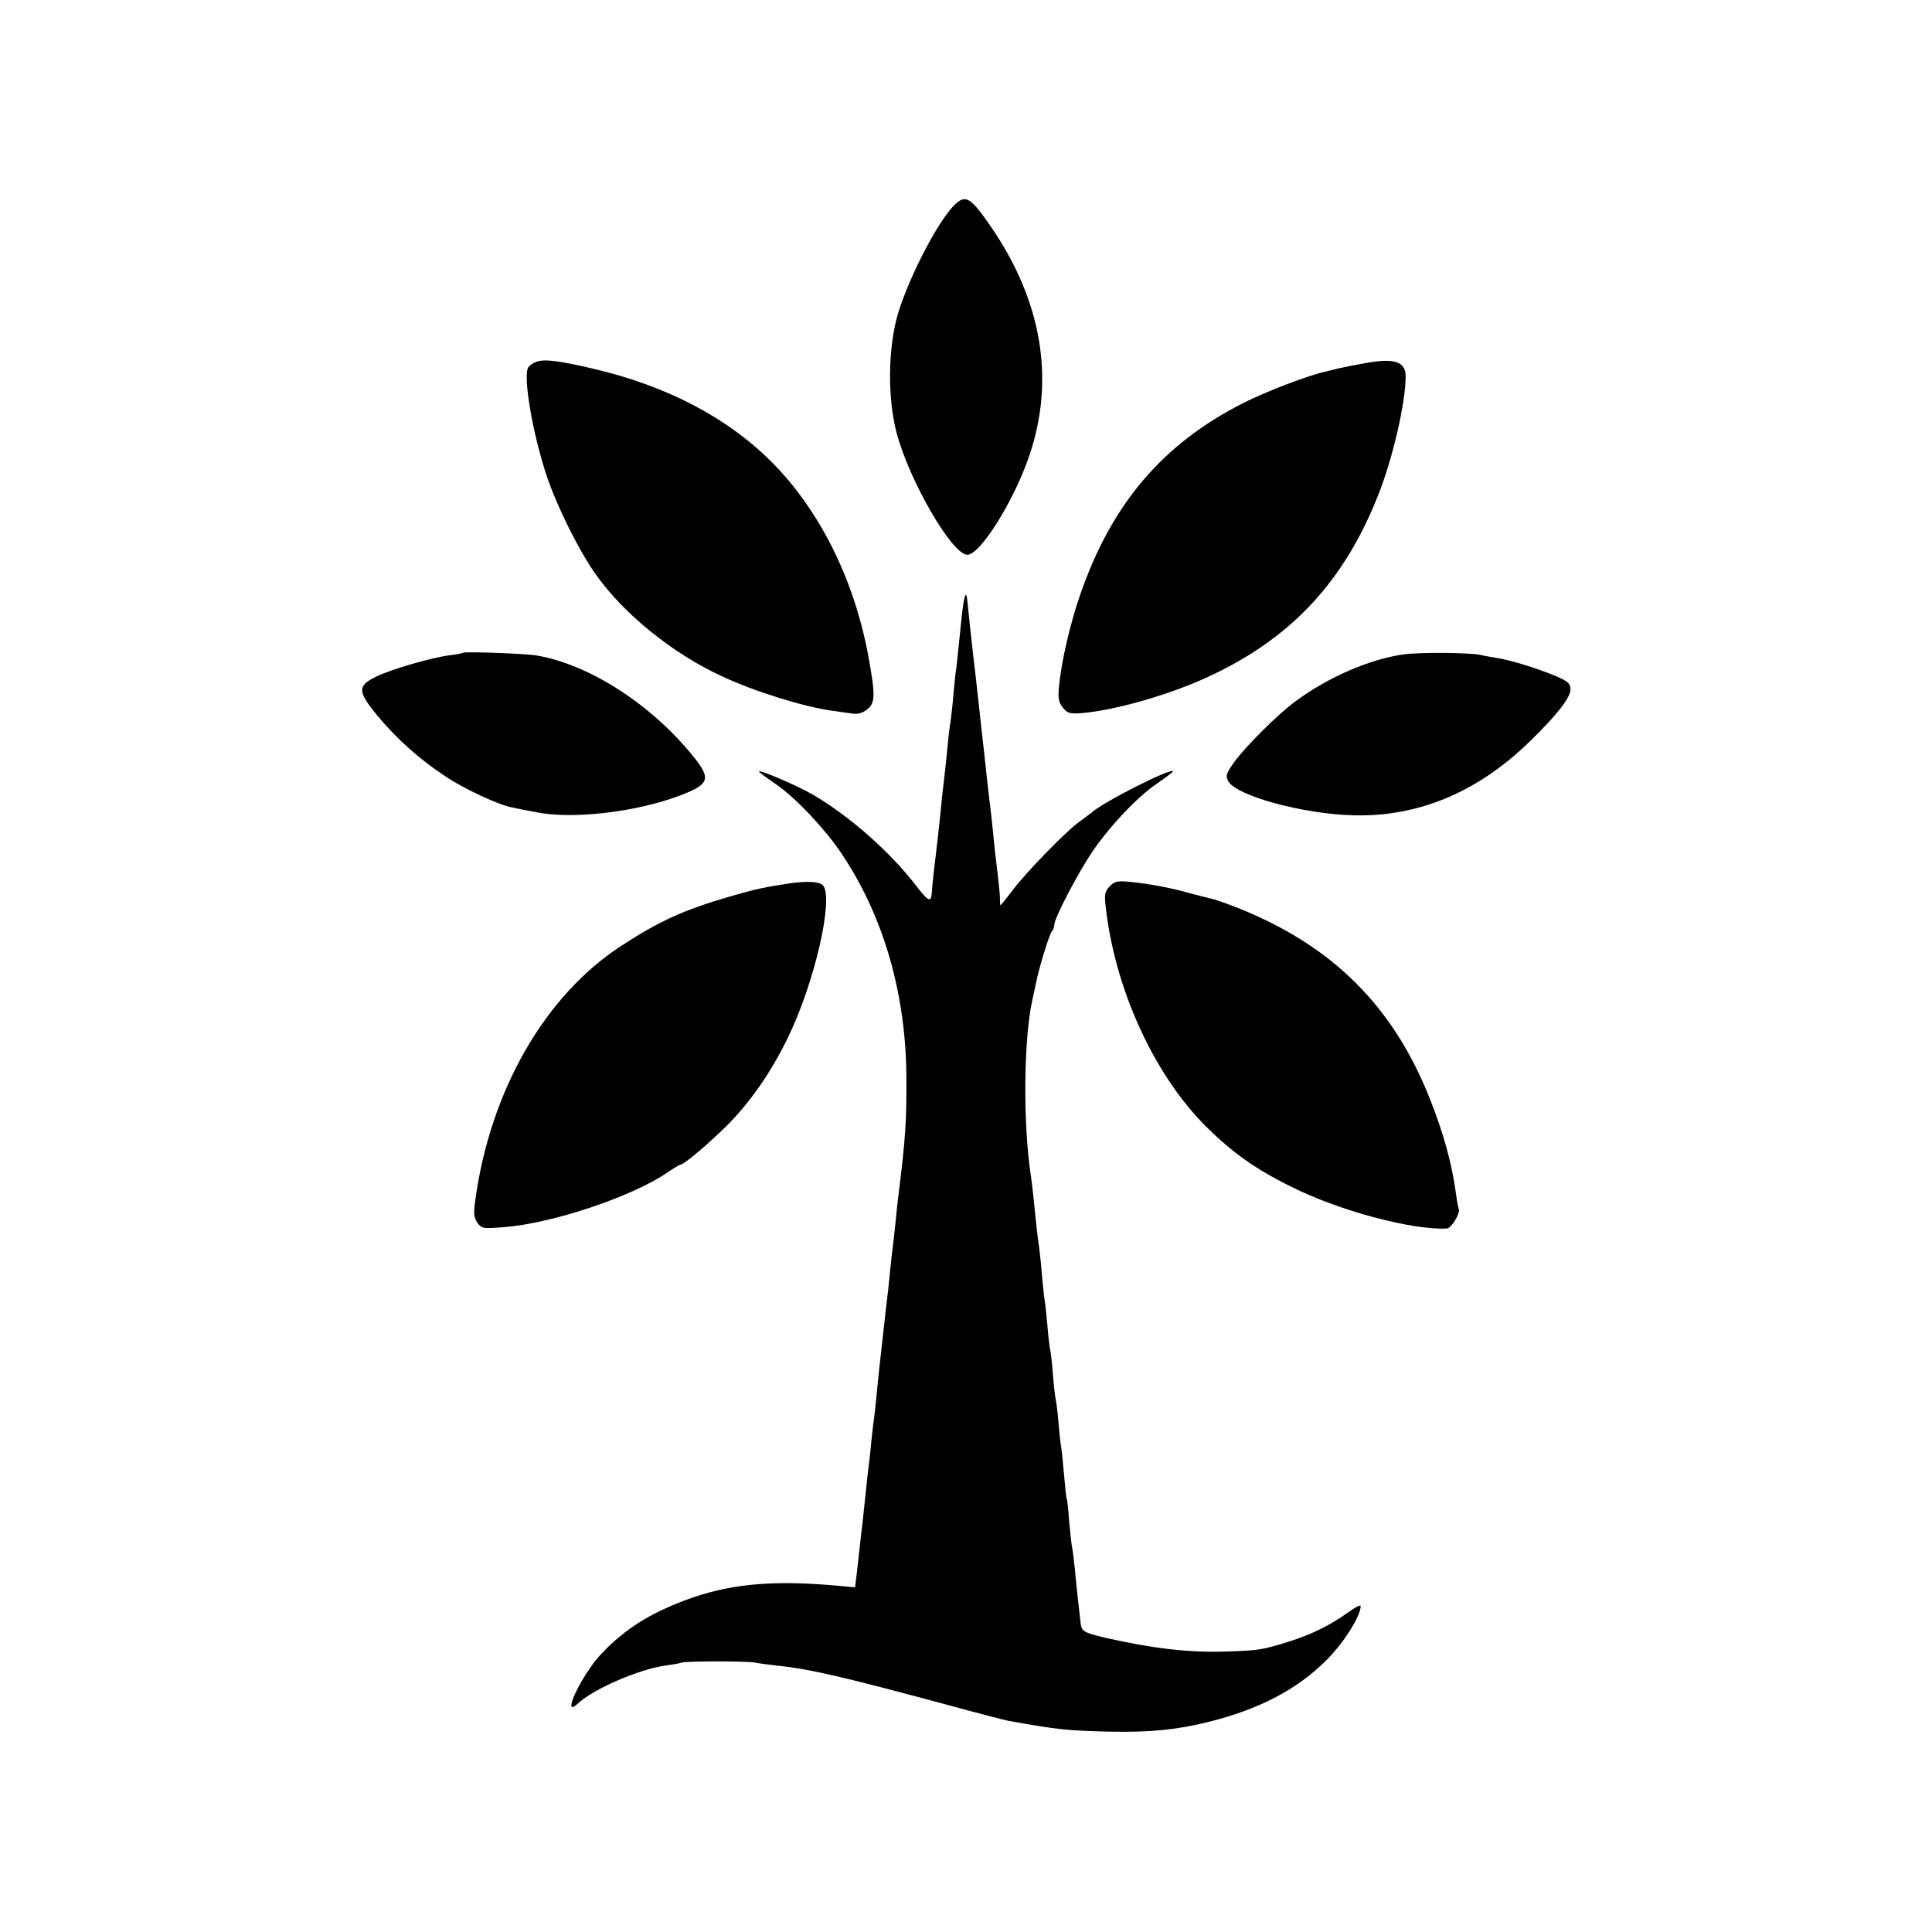
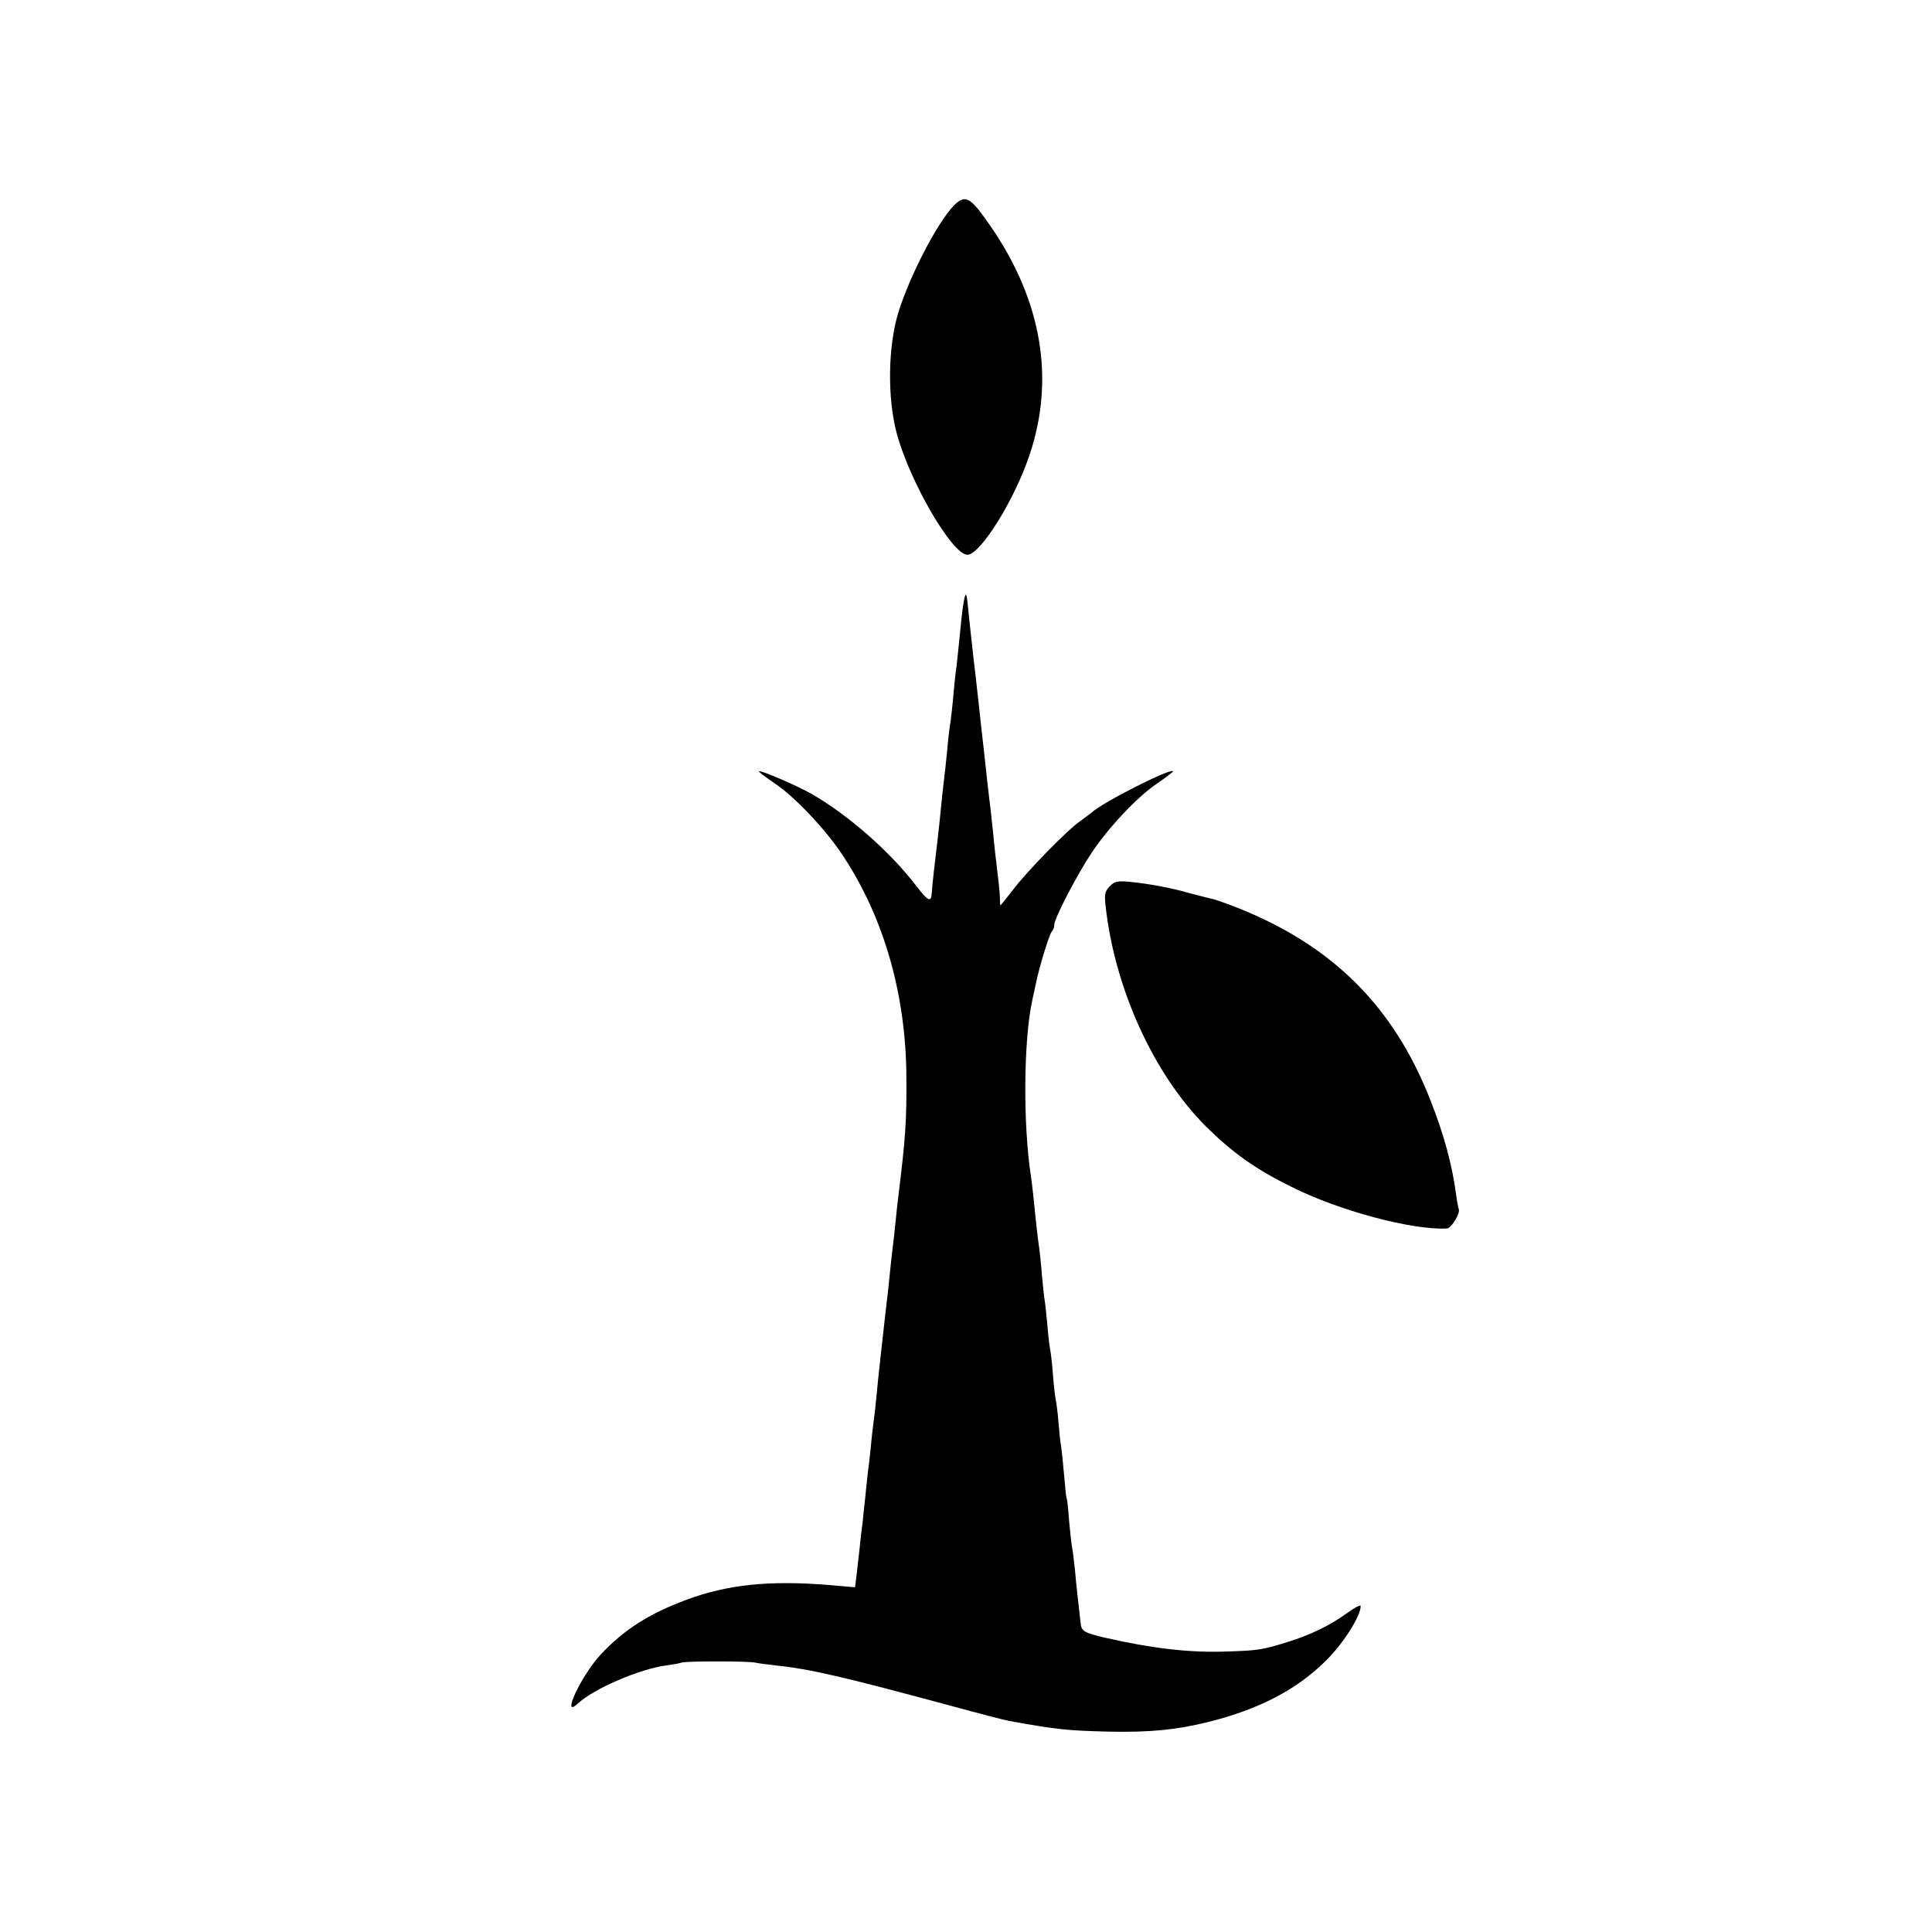
<svg xmlns="http://www.w3.org/2000/svg" version="1.0" width="700pt" height="700pt" viewBox="0 0 700 700" preserveAspectRatio="xMidYMid meet">
  <g transform="translate(0,700) scale(0.1,-0.1)" fill="#000000" stroke="none">
    <path d="M3469 6267 c-57 -43 -171 -258 -215 -402 -37 -124 -39 -308 -5 -435 47 -175 201 -440 256 -440 47 0 171 199 225 361 93 275 45 559 -140 828 -68 99 -88 114 -121 88z" />
-     <path d="M1943 5689 c-12 -4 -24 -13 -29 -20 -20 -32 16 -241 67 -394 38 -112 115 -267 176 -354 102 -145 280 -289 458 -371 117 -55 297 -111 400 -125 22 -3 54 -8 71 -10 21 -4 39 1 56 15 30 23 30 52 3 199 -52 275 -176 523 -349 697 -161 161 -378 275 -646 338 -124 29 -178 36 -207 25z" />
-     <path d="M4945 5684 c-38 -7 -80 -15 -92 -18 -13 -3 -33 -8 -45 -11 -66 -14 -220 -73 -303 -115 -292 -148 -476 -364 -590 -691 -37 -106 -69 -242 -78 -336 -4 -42 -2 -57 14 -77 16 -20 25 -23 66 -20 130 11 335 71 478 140 289 138 476 341 598 649 53 133 100 336 100 432 0 53 -42 67 -148 47z" />
    <path d="M3480 4723 c-7 -70 -14 -135 -15 -143 -2 -8 -6 -49 -10 -90 -3 -41 -9 -88 -11 -105 -3 -16 -7 -48 -9 -70 -4 -48 -15 -147 -21 -195 -2 -19 -6 -60 -9 -90 -3 -30 -8 -71 -10 -90 -6 -48 -18 -151 -19 -175 -2 -36 -13 -31 -56 25 -96 125 -242 253 -375 331 -55 32 -195 92 -195 84 0 -3 26 -22 58 -44 73 -49 186 -169 246 -261 149 -225 229 -505 230 -805 1 -155 -3 -217 -28 -420 -3 -22 -8 -67 -11 -100 -3 -33 -8 -73 -10 -90 -2 -16 -7 -57 -10 -90 -3 -33 -10 -98 -16 -145 -15 -135 -26 -228 -34 -315 -3 -33 -8 -76 -11 -95 -2 -19 -7 -57 -9 -85 -3 -27 -7 -66 -10 -85 -2 -19 -7 -62 -10 -95 -4 -33 -8 -76 -10 -95 -3 -19 -7 -57 -10 -85 -3 -27 -8 -72 -11 -98 l-6 -48 -91 8 c-221 18 -372 2 -522 -54 -136 -51 -224 -108 -308 -197 -70 -75 -146 -236 -84 -179 58 55 227 127 322 139 22 3 46 7 54 10 18 6 238 6 268 0 12 -3 48 -7 80 -11 118 -12 245 -42 623 -144 102 -28 199 -53 215 -56 177 -32 211 -35 361 -39 150 -3 244 6 362 35 184 46 321 117 428 224 63 63 124 160 124 196 0 6 -21 -5 -47 -24 -64 -46 -133 -80 -217 -106 -96 -30 -108 -31 -231 -35 -128 -4 -263 12 -430 50 -79 19 -87 23 -90 56 -11 97 -15 131 -20 188 -4 36 -8 72 -10 80 -2 8 -7 51 -11 95 -3 44 -7 82 -9 85 -2 3 -6 43 -10 90 -4 47 -9 93 -11 103 -2 10 -6 48 -9 85 -3 37 -8 74 -10 82 -2 8 -7 49 -10 90 -3 41 -8 82 -10 90 -2 8 -7 48 -10 88 -4 41 -8 81 -10 91 -2 10 -6 51 -10 92 -3 41 -8 85 -10 99 -2 14 -7 50 -10 80 -9 92 -16 154 -20 180 -29 191 -26 494 5 635 5 22 11 51 14 65 11 55 48 176 57 185 5 5 9 16 9 25 0 23 85 186 137 263 63 93 165 201 235 248 32 22 58 42 58 44 0 17 -256 -112 -296 -150 -7 -5 -25 -19 -40 -30 -45 -30 -195 -184 -243 -248 -24 -31 -45 -57 -46 -57 -1 0 -2 8 -2 18 1 9 -3 51 -8 92 -5 41 -9 80 -10 85 -11 112 -19 181 -20 185 -1 5 -14 123 -20 180 -3 25 -13 113 -20 180 -2 19 -7 60 -10 90 -4 30 -8 69 -10 85 -2 17 -7 62 -11 100 -4 39 -8 78 -9 87 -5 51 -14 15 -25 -99z" />
-     <path d="M1678 4635 c-2 -2 -23 -6 -48 -9 -69 -9 -216 -52 -268 -78 -67 -33 -67 -53 4 -139 67 -82 152 -159 248 -222 67 -45 195 -105 244 -113 14 -3 52 -11 86 -17 128 -26 358 0 515 59 112 42 119 61 54 142 -151 188 -376 334 -568 367 -40 7 -261 15 -267 10z" />
-     <path d="M5085 4629 c-125 -18 -273 -83 -390 -169 -68 -50 -189 -171 -228 -228 -24 -34 -27 -44 -17 -62 28 -53 272 -120 455 -124 234 -6 449 84 636 266 100 97 149 160 149 190 0 21 -9 29 -47 46 -69 29 -162 58 -213 67 -25 4 -54 9 -65 12 -42 9 -223 10 -280 2z" />
-     <path d="M2865 3800 c-99 -15 -122 -20 -220 -48 -168 -49 -256 -89 -394 -179 -277 -180 -475 -525 -529 -922 -7 -49 -5 -63 8 -82 16 -21 22 -21 98 -15 175 14 461 110 589 197 23 16 45 29 48 29 13 0 101 75 171 144 83 84 157 190 217 313 99 201 170 514 128 556 -13 13 -56 15 -116 7z" />
    <path d="M4020 3788 c-17 -18 -19 -30 -14 -72 33 -298 174 -608 363 -797 95 -94 178 -154 308 -218 174 -88 442 -159 566 -152 16 1 50 58 42 71 -1 3 -6 25 -9 50 -15 113 -45 221 -93 343 -133 340 -354 560 -697 697 -41 16 -85 32 -98 34 -13 3 -48 12 -78 20 -66 19 -146 34 -217 41 -45 4 -55 2 -73 -17z" />
  </g>
</svg>